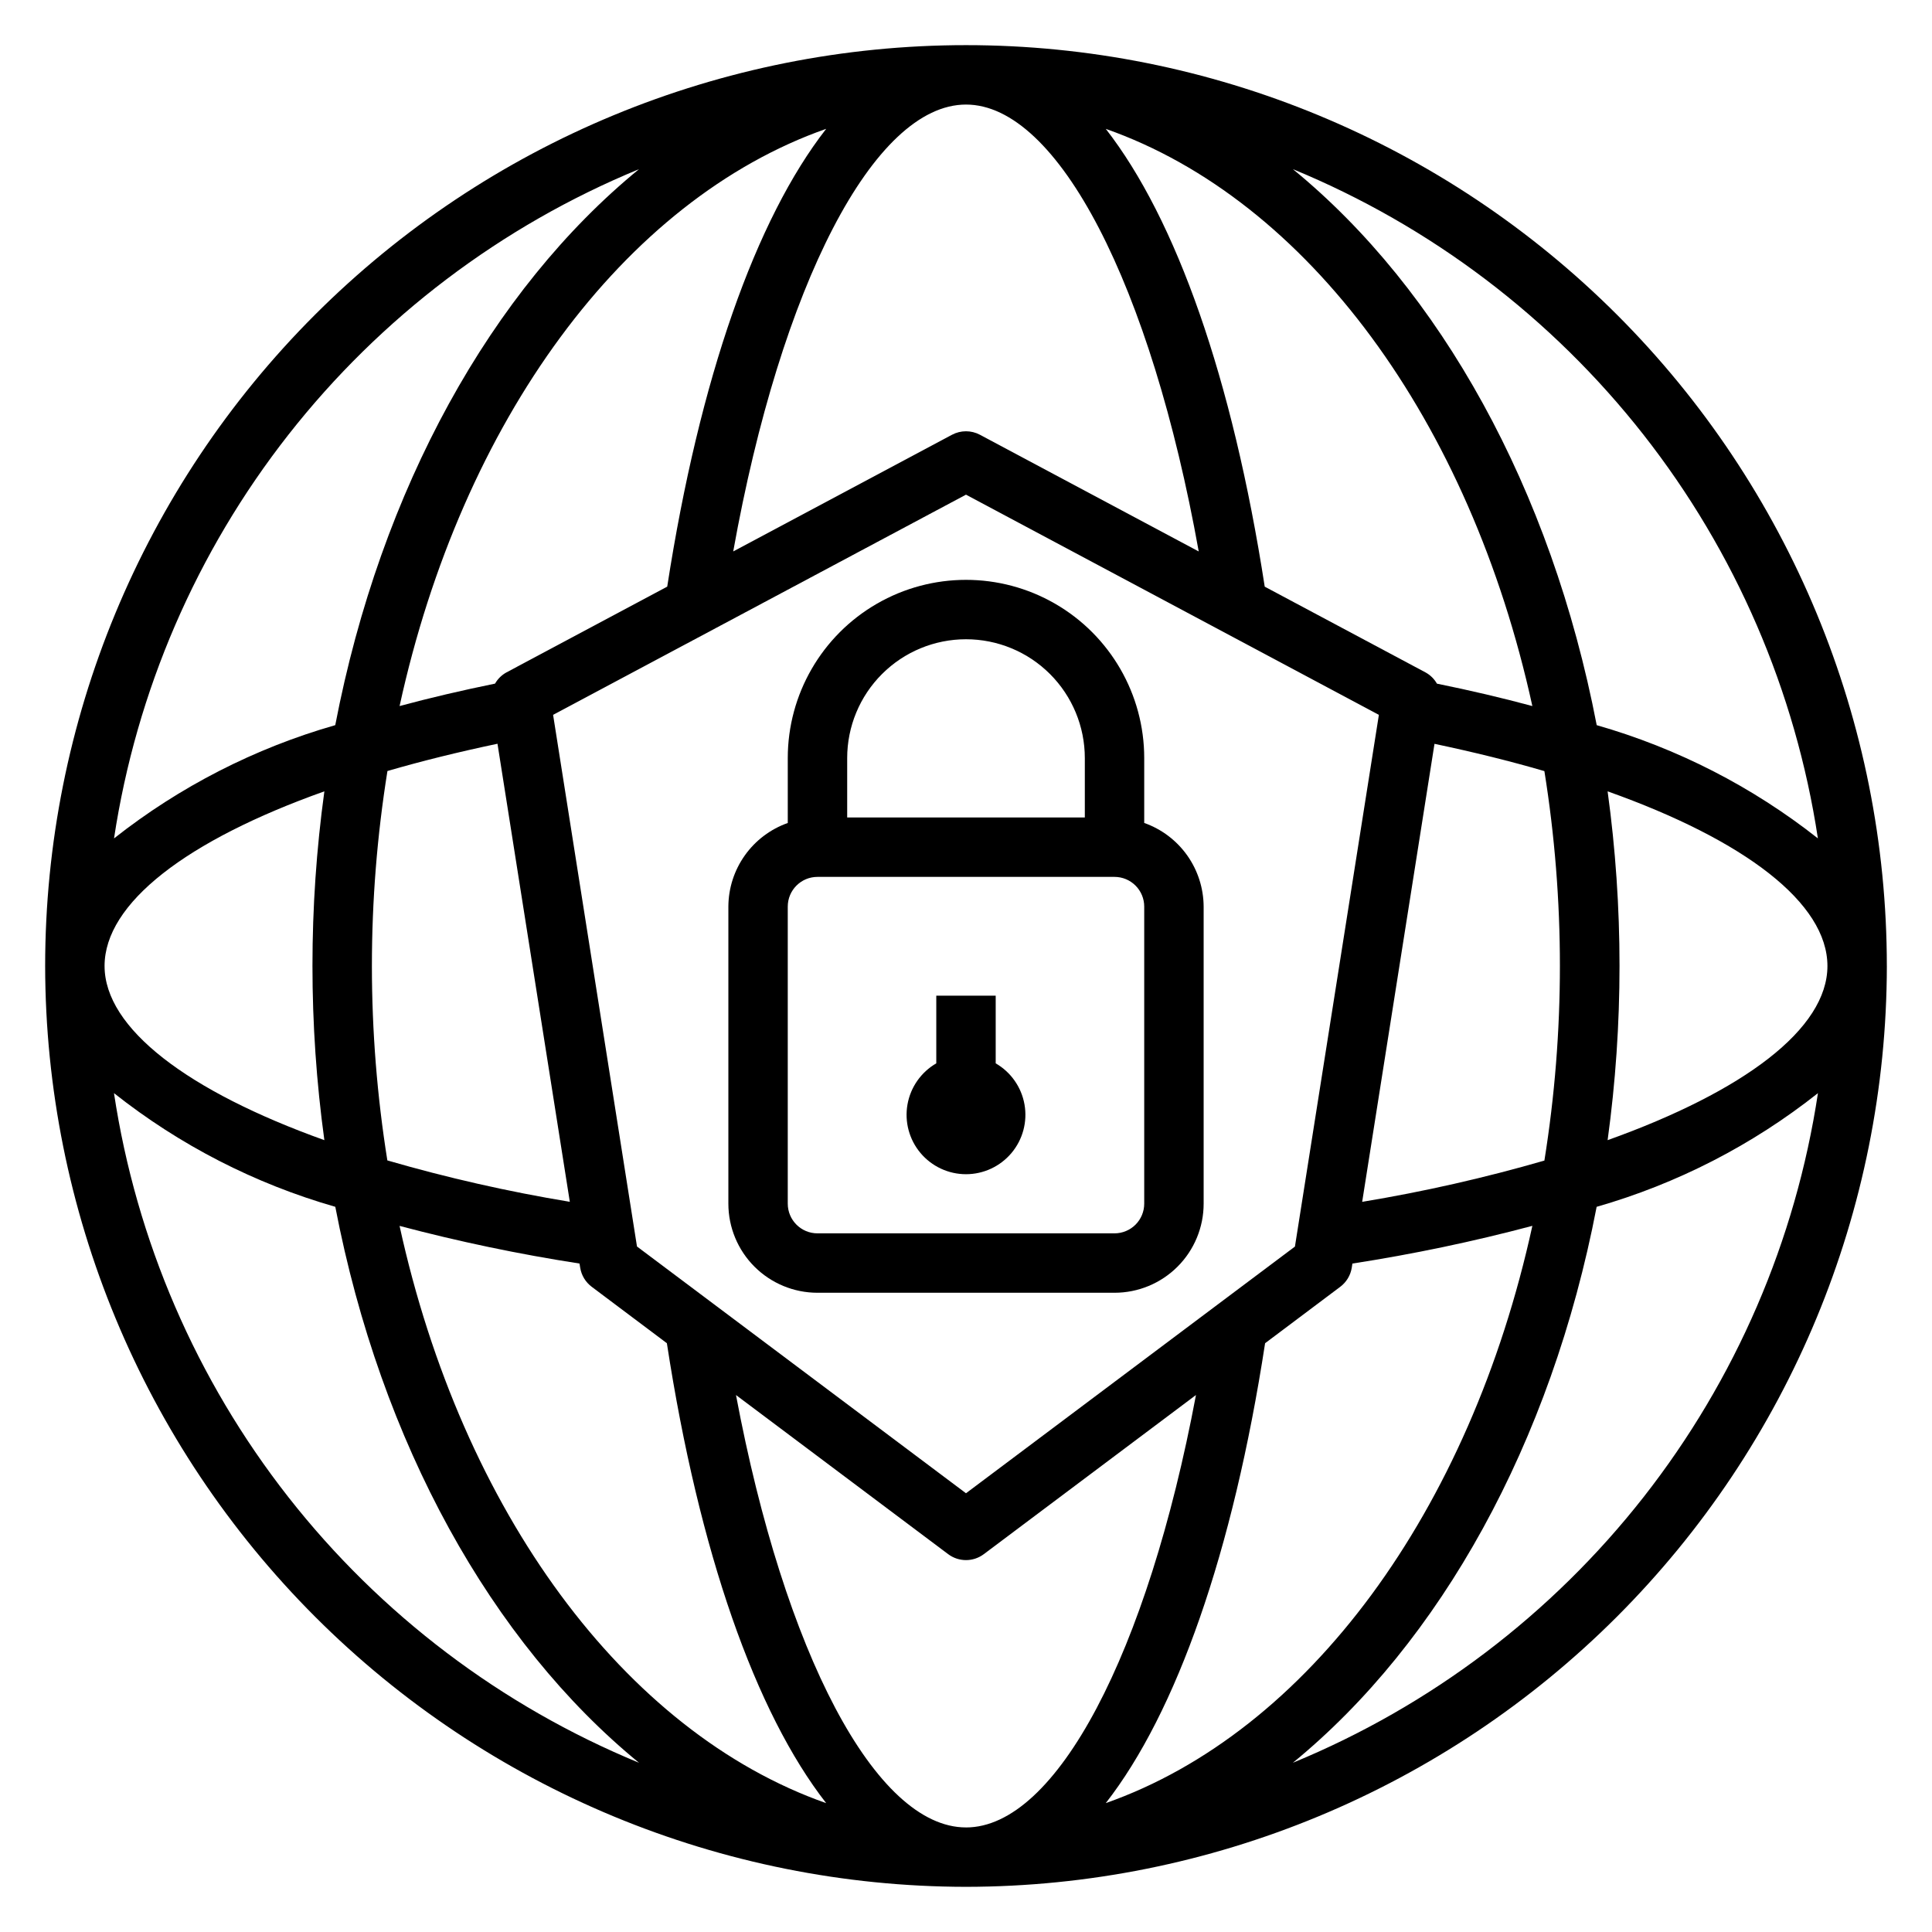
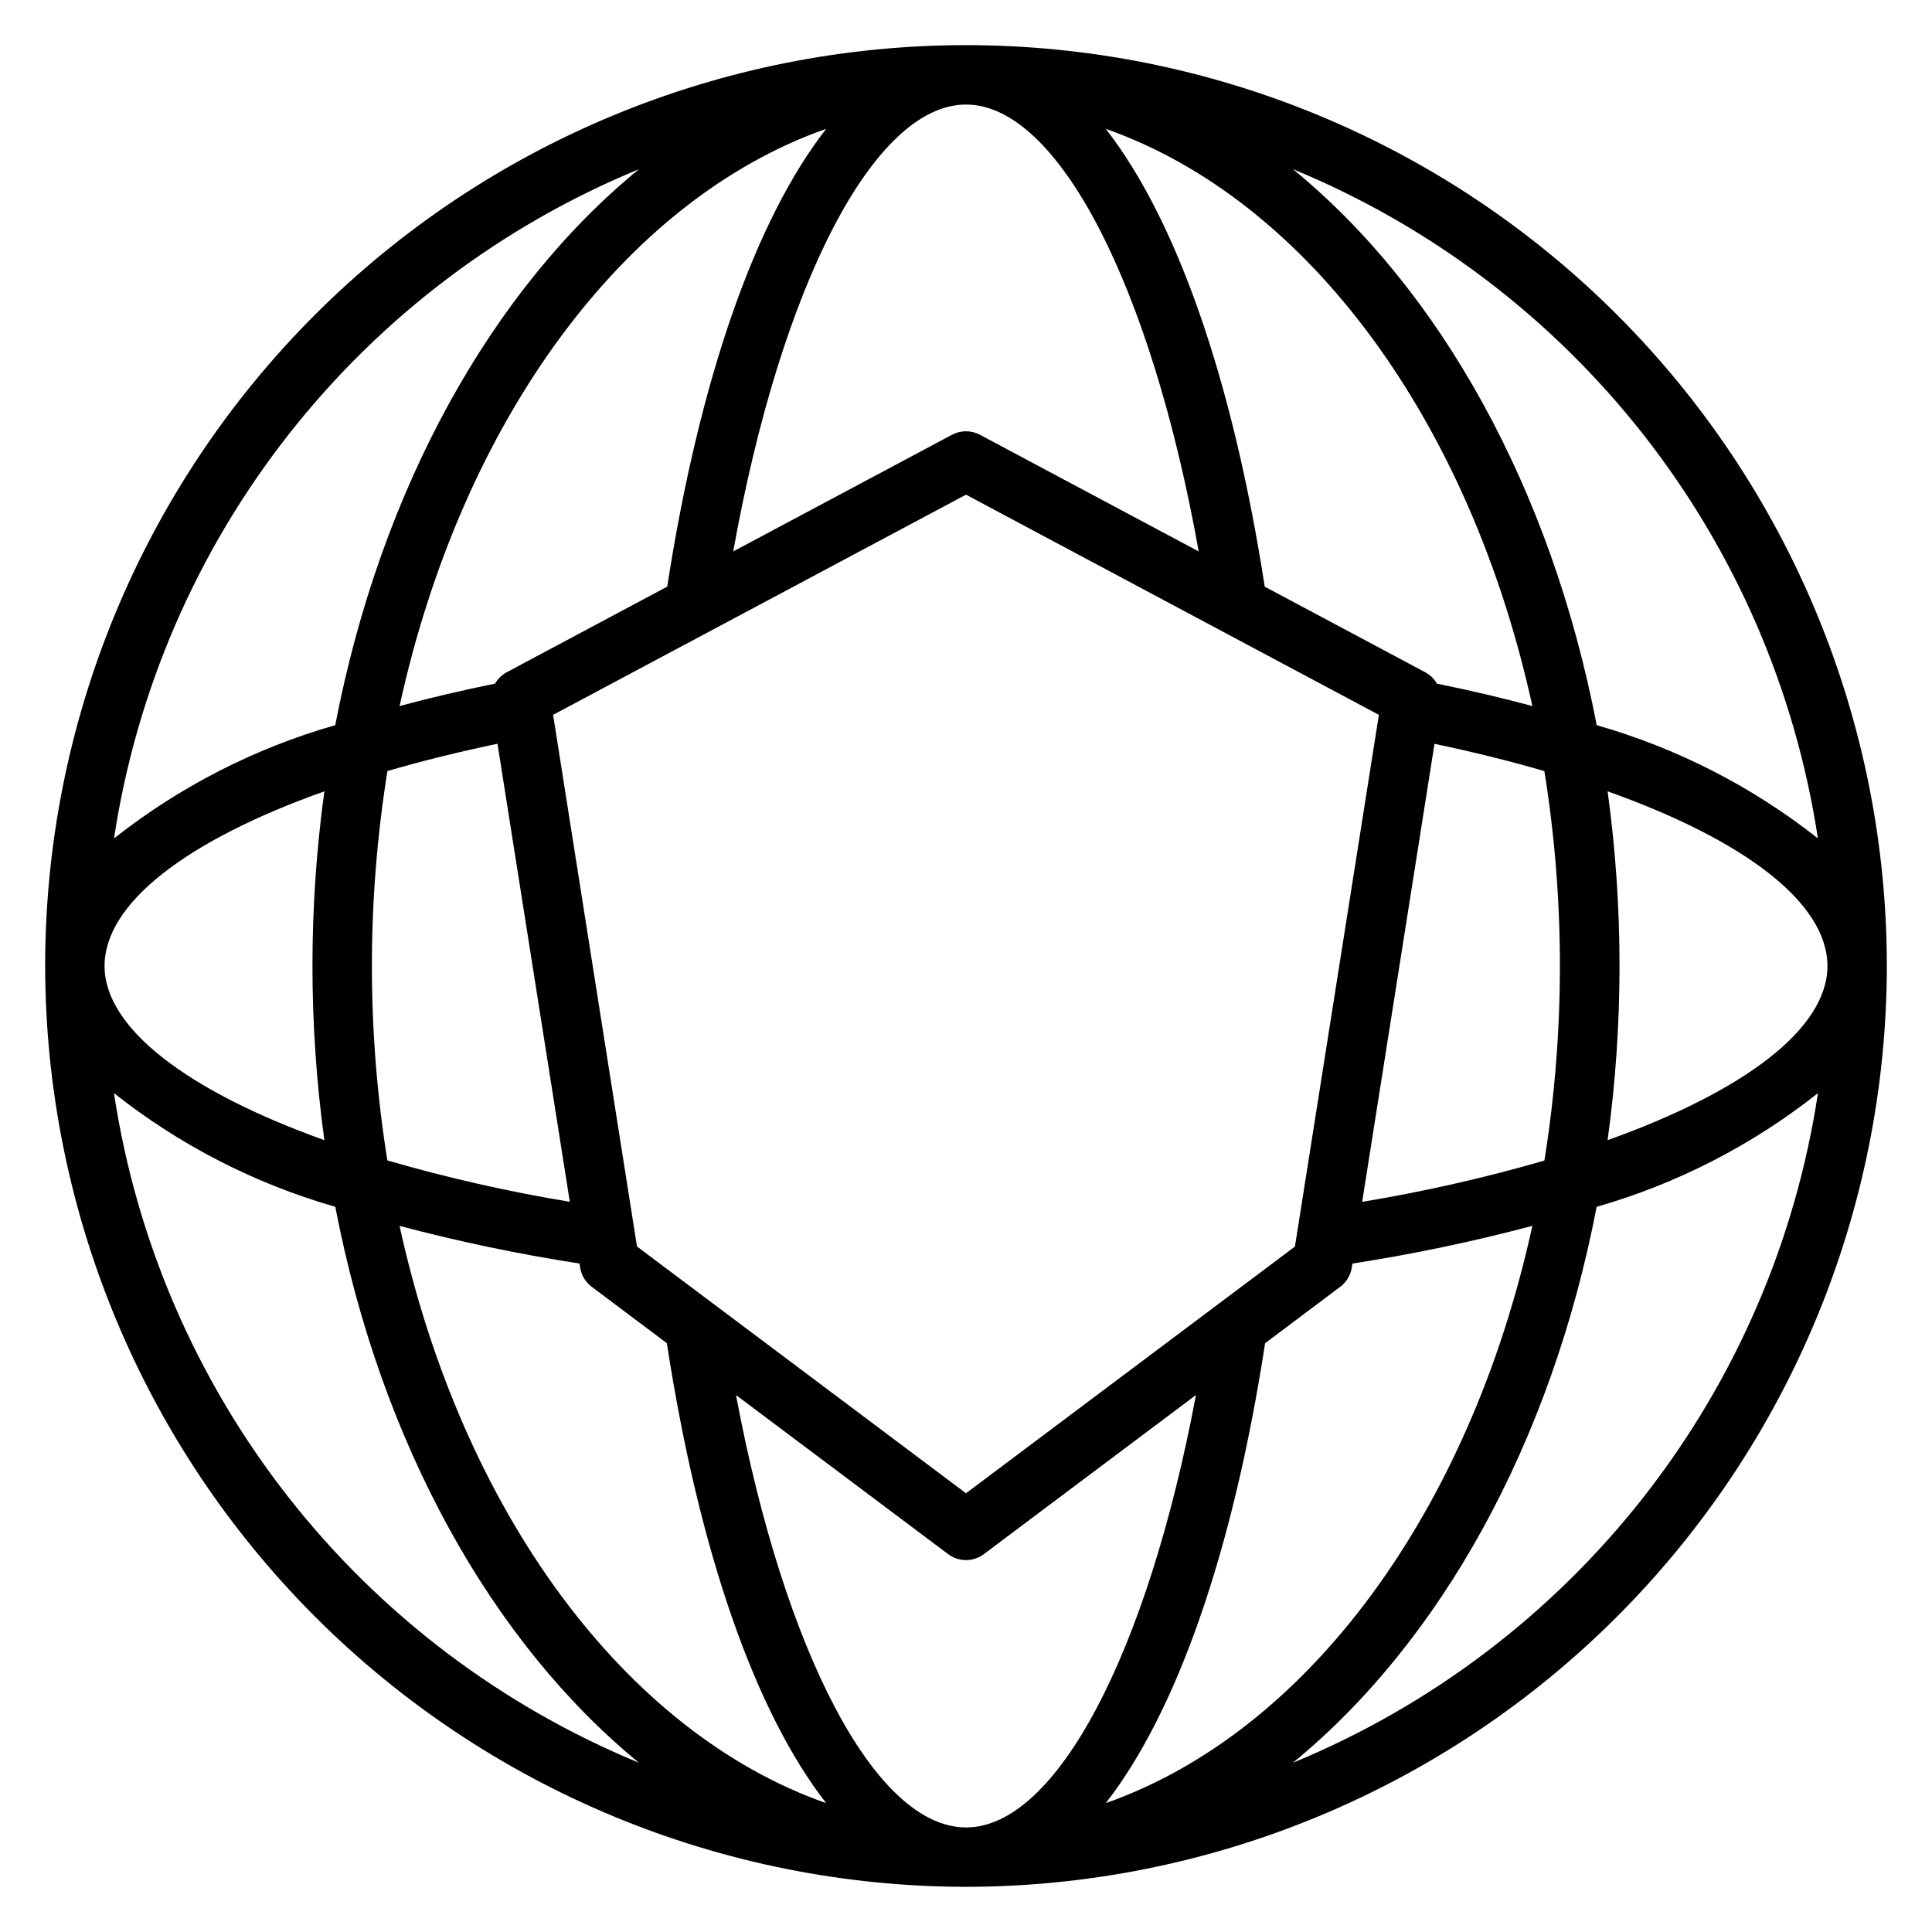
<svg xmlns="http://www.w3.org/2000/svg" fill="#000000" width="800px" height="800px" version="1.1" viewBox="144 144 512 512">
  <g>
    <path d="m644.03 400c0-64.723-25.711-126.79-71.477-172.56-45.766-45.766-107.84-71.477-172.55-71.477-64.723 0-126.79 25.711-172.56 71.477s-71.477 107.84-71.477 172.56c0.074 64.695 25.809 126.72 71.559 172.47s107.78 71.484 172.48 71.559c64.695-0.074 126.72-25.809 172.47-71.559s71.484-107.78 71.559-172.47zm-472.32 0c0-16.648 21.766-33.305 58.254-46.289h-0.004c-4.207 30.672-4.207 61.77 0 92.441-36.172-12.949-58.25-29.621-58.25-46.152zm70.848 0c0-17.309 1.379-34.586 4.117-51.672 9.055-2.637 18.812-5.047 29.164-7.227l19.168 121.39c-16.32-2.699-32.469-6.359-48.355-10.969-2.723-17.039-4.09-34.27-4.094-51.527zm282.24-74.832c-0.711-1.25-1.754-2.277-3.016-2.969l-42.617-22.727c-8.559-55.277-23.508-97.457-42.125-121.32 53.531 18.805 96.52 77.414 113.05 152.96-7.988-2.156-16.422-4.137-25.301-5.941zm-124.8 303.12c-23.977 0-48.113-46.266-60.953-114.59l56.227 42.168c2.801 2.102 6.648 2.102 9.449 0l56.223-42.172c-12.84 68.34-36.977 114.6-60.945 114.6zm0-88.559-87.191-65.395-22.23-140.89 109.42-58.355 109.42 58.355-22.246 140.91zm0-368.02c24.402 0 49.035 47.957 61.676 118.43l-57.977-30.922c-2.316-1.234-5.094-1.234-7.41 0l-57.977 30.922c12.645-70.477 37.281-118.43 61.688-118.43zm-79.18 127.76-42.609 22.727c-1.262 0.691-2.305 1.719-3.016 2.969-8.863 1.812-17.32 3.793-25.301 5.945 16.531-75.57 59.488-134.16 113.06-152.97-18.625 23.871-33.574 66.043-42.133 121.33zm-23.238 179.39 0.172 1.078h0.004c0.316 2.023 1.41 3.84 3.047 5.07l19.926 14.957c8.535 55.562 23.531 97.93 42.219 121.89-53.531-18.812-96.527-77.422-113.06-152.98h-0.004c15.711 4.164 31.633 7.496 47.695 9.98zm181.68 21.113 19.918-14.957c1.637-1.227 2.734-3.047 3.055-5.07l0.164-1.086c16.062-2.484 31.984-5.82 47.695-9.996-16.531 75.57-59.48 134.16-113.05 152.98 18.691-23.961 33.688-66.336 42.219-121.87zm25.727-37.457 19.168-121.39c10.344 2.18 20.113 4.59 29.125 7.227v0.004c5.481 34.184 5.481 69.023 0 103.21-15.867 4.59-31.996 8.242-48.293 10.938zm65.047-108.8c36.484 12.98 58.254 29.637 58.254 46.289 0 16.648-22.09 33.203-58.254 46.152 4.207-30.672 4.207-61.77 0-92.441zm55.742 12.477c-17.406-13.727-37.32-23.922-58.633-30.016-12.066-62.707-41.492-115.43-80.516-147.35 36.523 15.051 68.527 39.293 92.91 70.371 24.379 31.078 40.301 67.938 46.223 106.99zm-312.43-177.36c-39.023 31.906-68.434 84.633-80.5 147.34-21.309 6.098-41.223 16.293-58.629 30.016 5.918-39.051 21.844-75.91 46.223-106.99 24.379-31.078 56.387-55.32 92.906-70.367zm-139.14 244.86c17.395 13.777 37.32 24.012 58.652 30.125 12.059 62.711 41.477 115.43 80.492 147.34-36.535-15.059-68.555-39.316-92.938-70.414-24.383-31.098-40.301-67.977-46.207-107.05zm312.42 177.46c39.023-31.91 68.449-84.629 80.5-147.33 21.328-6.113 41.254-16.352 58.648-30.125-5.906 39.074-21.828 75.953-46.211 107.05-24.383 31.094-56.398 55.352-92.938 70.406z" />
-     <path d="m447.23 362.09v-17.191c0-16.875-9.004-32.469-23.617-40.906-14.613-8.434-32.617-8.434-47.23 0-14.613 8.438-23.617 24.031-23.617 40.906v17.199c-4.586 1.621-8.562 4.621-11.379 8.59-2.82 3.965-4.344 8.707-4.363 13.57v78.723c0 6.262 2.488 12.27 6.914 16.695 4.43 4.43 10.438 6.918 16.699 6.918h78.723c6.262 0 12.27-2.488 16.699-6.918 4.43-4.426 6.918-10.434 6.918-16.695v-78.723c-0.023-4.867-1.547-9.609-4.363-13.578-2.82-3.965-6.793-6.965-11.383-8.59zm-47.23-48.68c8.352 0 16.359 3.316 22.266 9.223 5.902 5.906 9.223 13.914 9.223 22.266v15.742h-62.977v-15.742c0-8.352 3.316-16.359 9.223-22.266 5.902-5.906 13.914-9.223 22.266-9.223zm47.23 149.57c0 2.086-0.828 4.09-2.305 5.566-1.477 1.473-3.481 2.305-5.566 2.305h-78.723c-4.348 0-7.871-3.523-7.871-7.871v-78.723c0-4.348 3.523-7.871 7.871-7.871h78.723c2.086 0 4.09 0.828 5.566 2.305 1.477 1.477 2.305 3.481 2.305 5.566z" />
-     <path d="m407.87 425.8v-17.934h-15.746v17.934c-4.027 2.324-6.824 6.316-7.633 10.898-0.809 4.582 0.453 9.289 3.445 12.855 2.992 3.562 7.406 5.625 12.062 5.625 4.652 0 9.066-2.062 12.059-5.625 2.992-3.566 4.254-8.273 3.445-12.855s-3.602-8.574-7.633-10.898z" />
  </g>
</svg>